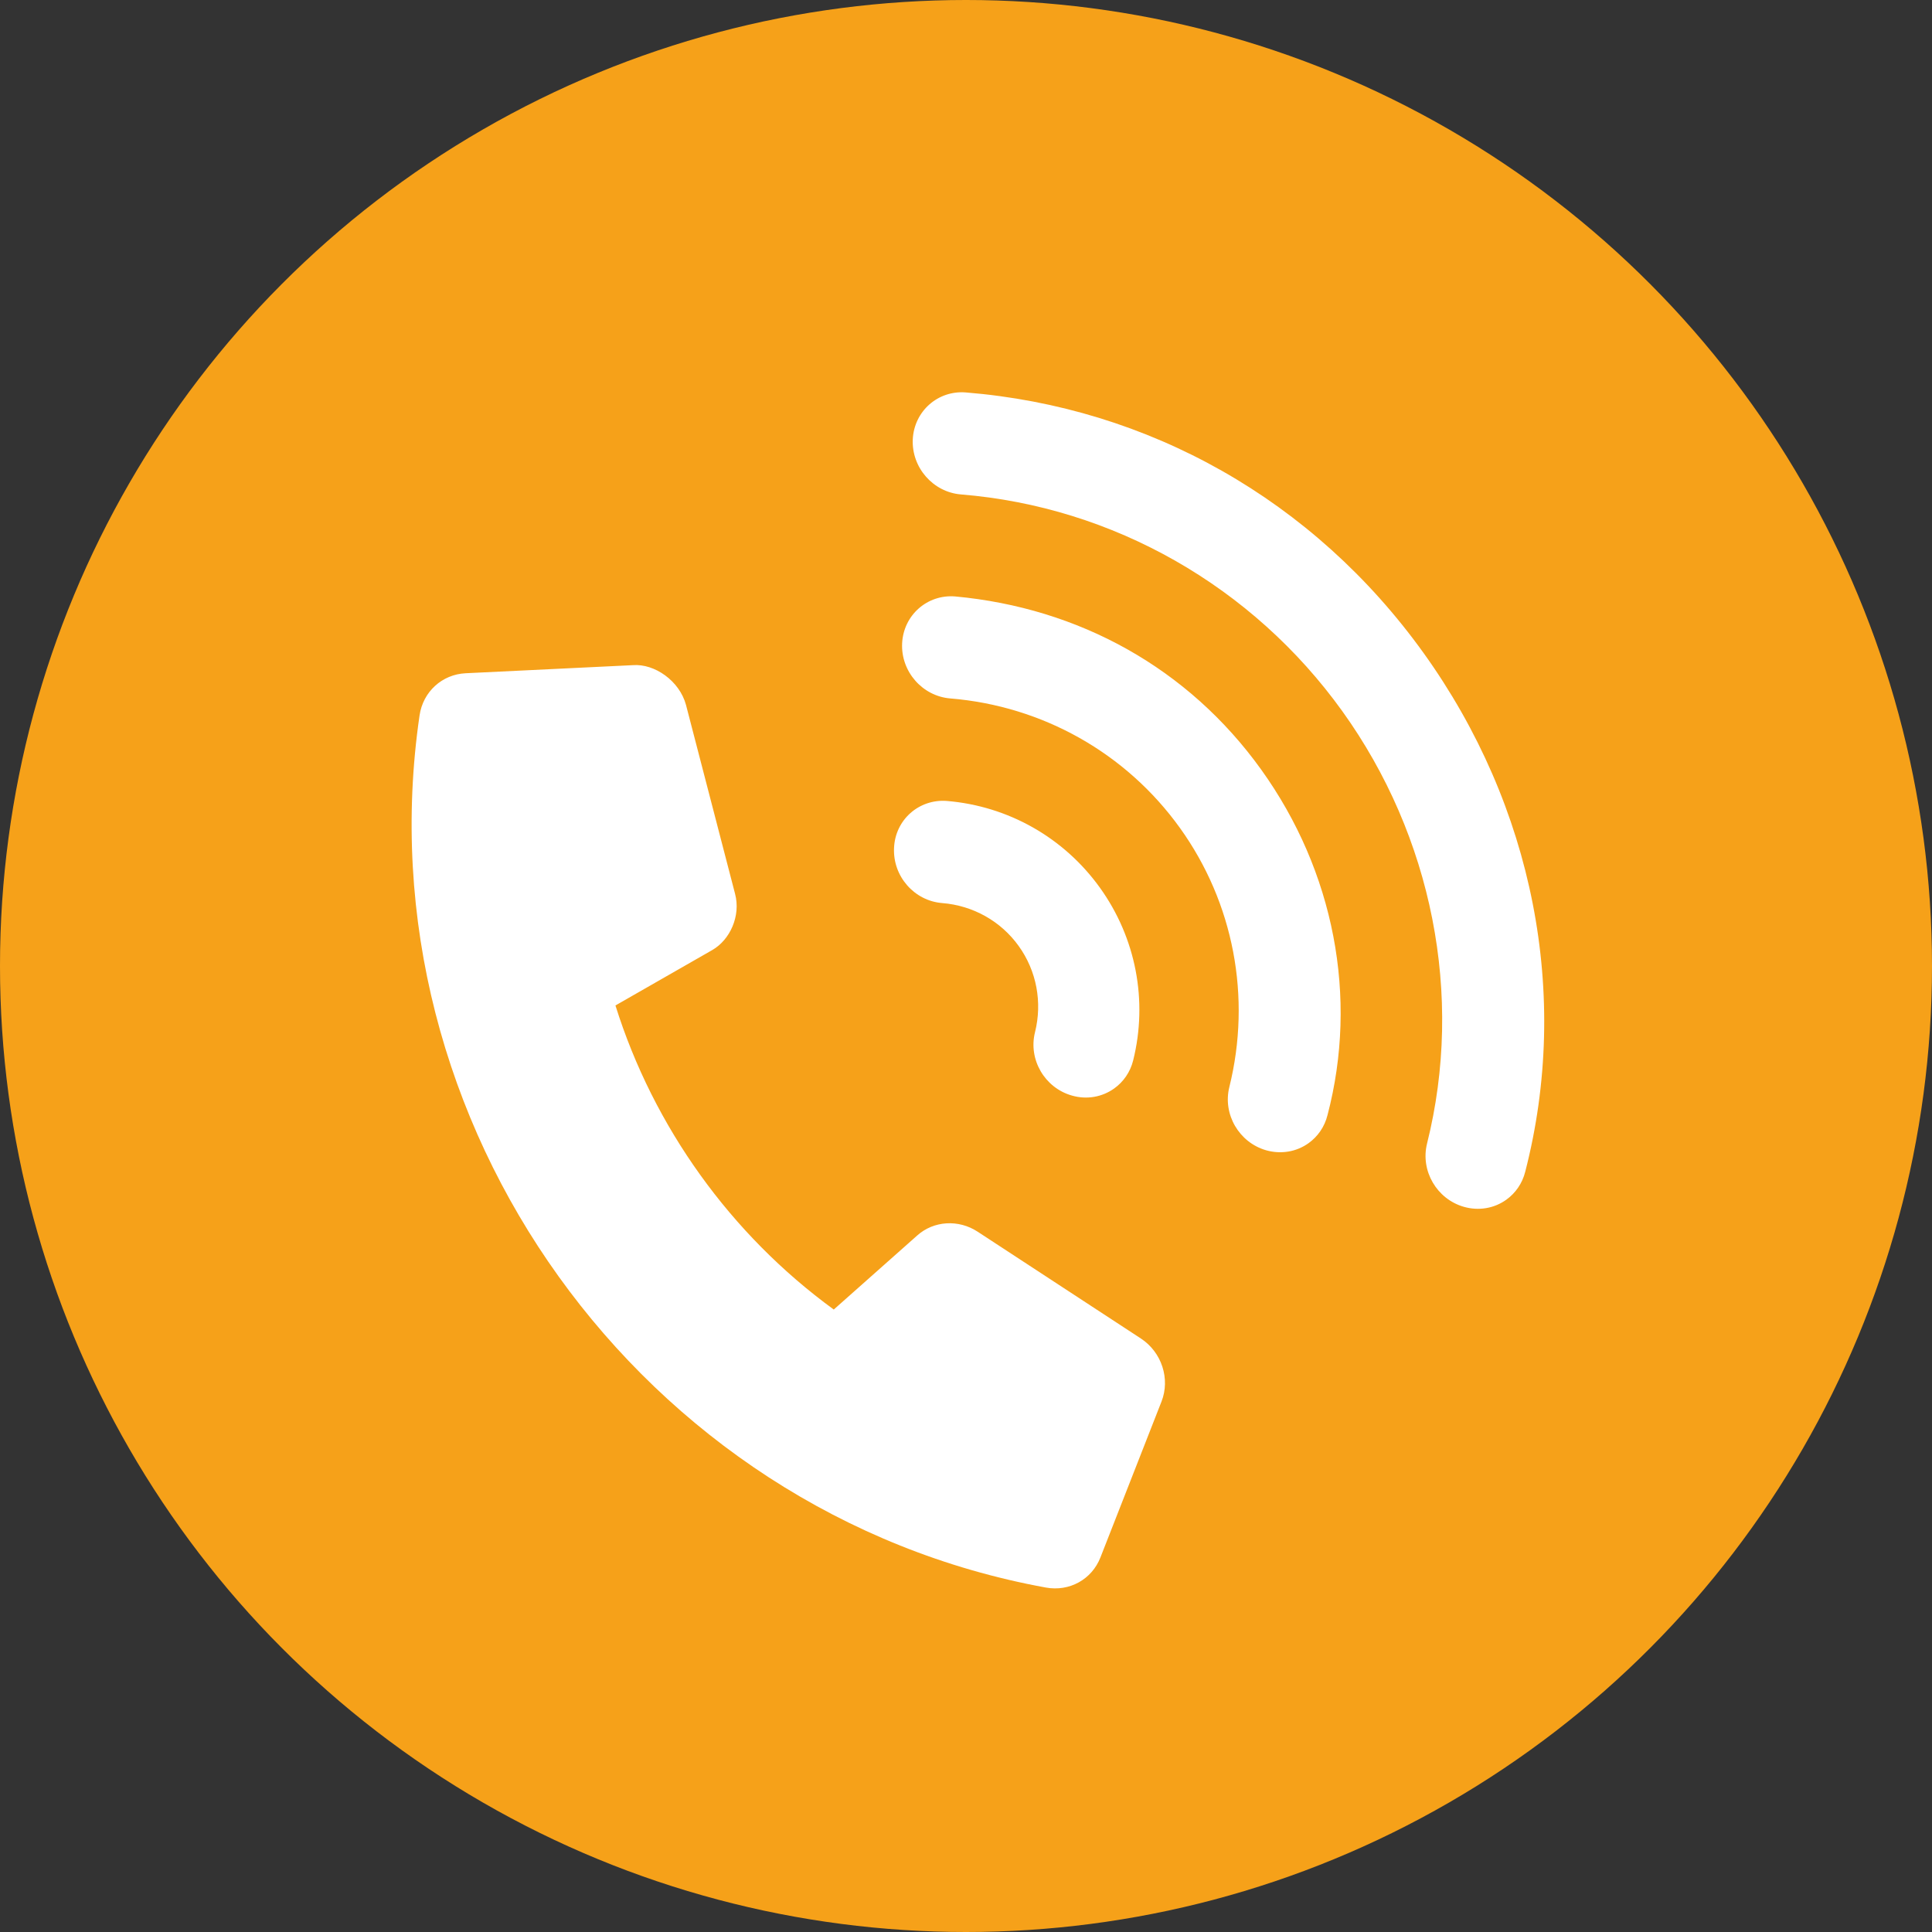
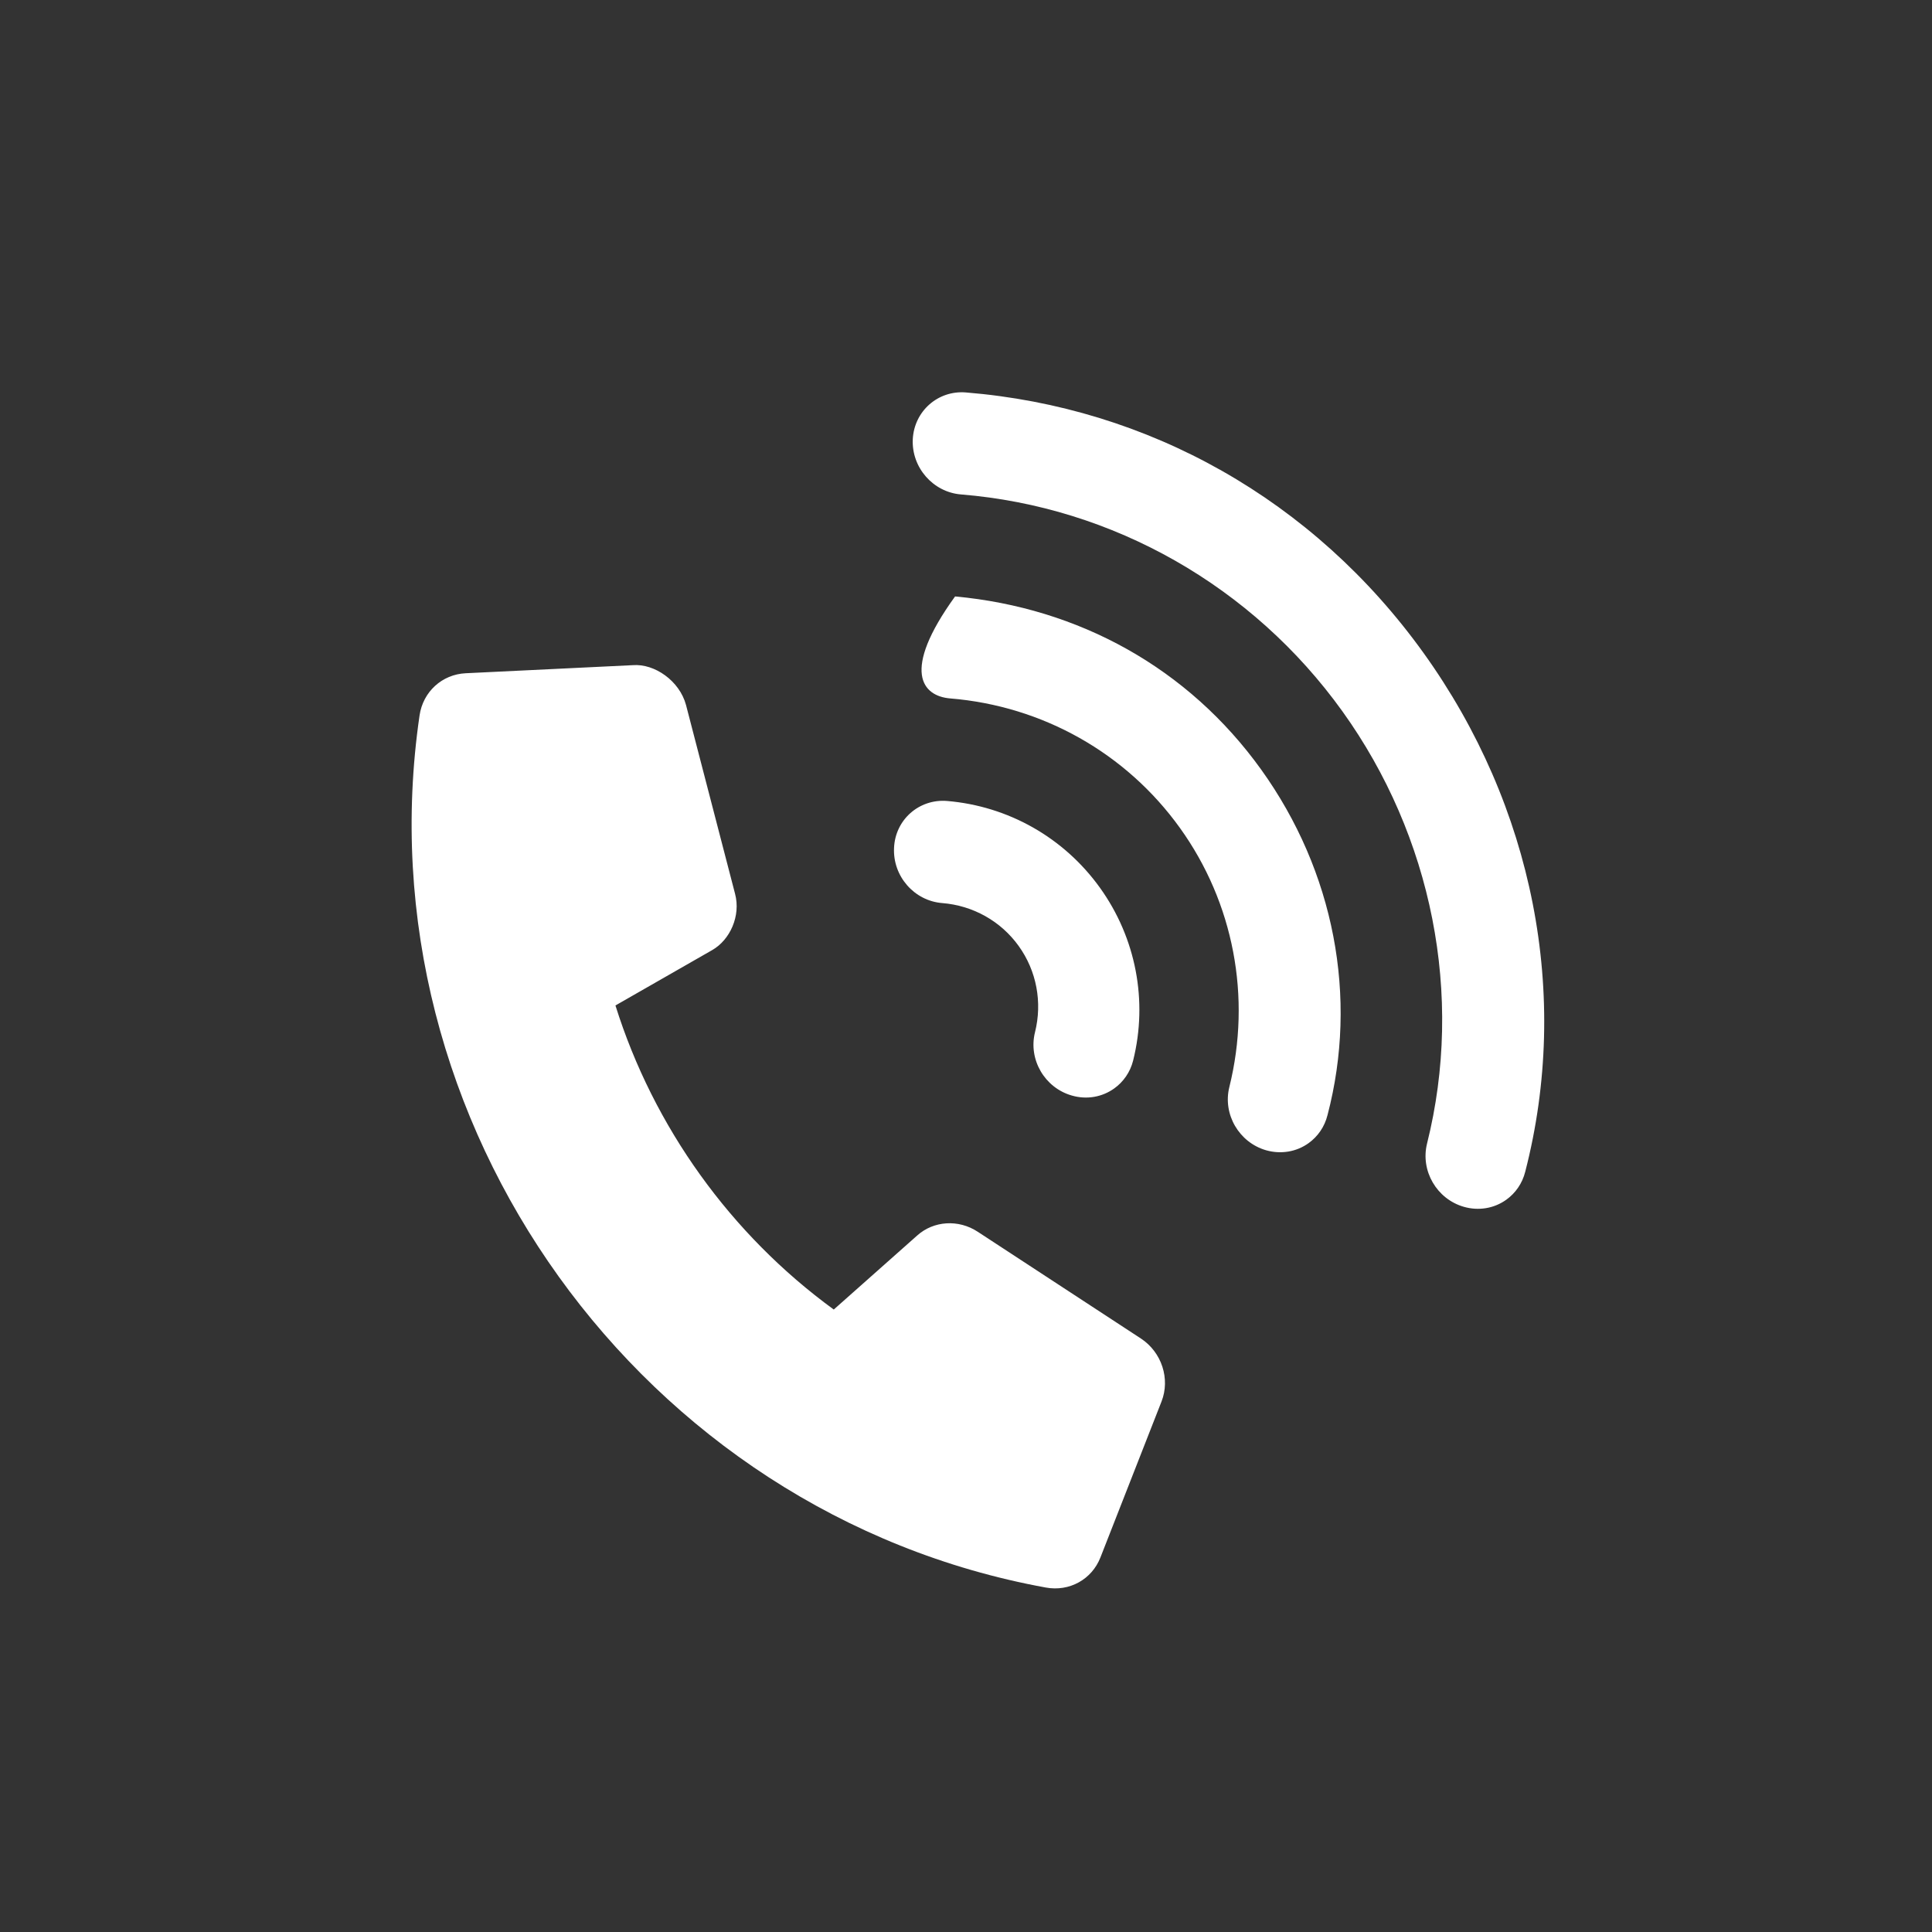
<svg xmlns="http://www.w3.org/2000/svg" width="49" height="49" viewBox="0 0 49 49" fill="none">
  <rect x="0" y="0" width="49" height="49" fill="#333333" stroke="none" />
-   <circle cx="24.5" cy="24.5" r="24.5" fill="#F6A119" />
-   <path d="M24.014 20.314C23.307 20.26 22.704 20.792 22.675 21.506C22.641 22.223 23.187 22.848 23.897 22.904C24.677 22.966 25.385 23.363 25.837 23.994C26.29 24.624 26.44 25.421 26.25 26.18C26.077 26.871 26.495 27.589 27.183 27.785C27.571 27.898 27.962 27.819 28.26 27.605C28.489 27.441 28.665 27.195 28.739 26.897C29.117 25.384 28.811 23.788 27.897 22.515C26.983 21.242 25.569 20.443 24.014 20.314ZM24.223 15.127C23.518 15.071 22.915 15.601 22.88 16.316C22.846 17.031 23.393 17.656 24.101 17.714C26.441 17.905 28.564 19.101 29.927 21C31.29 22.898 31.744 25.29 31.179 27.57C31.007 28.259 31.425 28.977 32.113 29.174C32.297 29.226 32.489 29.237 32.676 29.206C32.862 29.175 33.037 29.102 33.19 28.992C33.42 28.826 33.594 28.582 33.669 28.281C34.453 25.29 33.837 22.096 31.987 19.519C30.136 16.942 27.363 15.417 24.223 15.127ZM24.493 9.953C23.788 9.897 23.186 10.428 23.15 11.142C23.117 11.856 23.663 12.482 24.372 12.54C28.233 12.853 31.771 14.872 34.046 18.04C36.321 21.208 37.133 25.245 36.193 29.004C36.022 29.694 36.44 30.412 37.128 30.608C37.312 30.661 37.504 30.672 37.69 30.641C37.877 30.61 38.052 30.536 38.204 30.427C38.435 30.261 38.609 30.016 38.684 29.716C39.836 25.244 38.897 20.449 36.105 16.561C33.313 12.674 29.126 10.329 24.493 9.953ZM18.062 24.097C18.515 23.839 18.792 23.229 18.643 22.669L17.399 17.88C17.234 17.266 16.601 16.828 16.052 16.87L11.812 17.075C11.213 17.103 10.729 17.543 10.641 18.144C9.133 28.469 16.261 38.395 26.526 40.264C27.123 40.373 27.692 40.058 27.91 39.499L29.459 35.545C29.683 34.973 29.466 34.296 28.936 33.948L24.799 31.241C24.311 30.919 23.678 30.96 23.26 31.337L21.146 33.213C18.533 31.308 16.577 28.585 15.609 25.501L18.062 24.097Z" fill="white" />
+   <path d="M24.014 20.314C23.307 20.26 22.704 20.792 22.675 21.506C22.641 22.223 23.187 22.848 23.897 22.904C24.677 22.966 25.385 23.363 25.837 23.994C26.29 24.624 26.44 25.421 26.25 26.18C26.077 26.871 26.495 27.589 27.183 27.785C27.571 27.898 27.962 27.819 28.26 27.605C28.489 27.441 28.665 27.195 28.739 26.897C29.117 25.384 28.811 23.788 27.897 22.515C26.983 21.242 25.569 20.443 24.014 20.314ZM24.223 15.127C22.846 17.031 23.393 17.656 24.101 17.714C26.441 17.905 28.564 19.101 29.927 21C31.29 22.898 31.744 25.29 31.179 27.57C31.007 28.259 31.425 28.977 32.113 29.174C32.297 29.226 32.489 29.237 32.676 29.206C32.862 29.175 33.037 29.102 33.19 28.992C33.42 28.826 33.594 28.582 33.669 28.281C34.453 25.29 33.837 22.096 31.987 19.519C30.136 16.942 27.363 15.417 24.223 15.127ZM24.493 9.953C23.788 9.897 23.186 10.428 23.15 11.142C23.117 11.856 23.663 12.482 24.372 12.54C28.233 12.853 31.771 14.872 34.046 18.04C36.321 21.208 37.133 25.245 36.193 29.004C36.022 29.694 36.44 30.412 37.128 30.608C37.312 30.661 37.504 30.672 37.69 30.641C37.877 30.61 38.052 30.536 38.204 30.427C38.435 30.261 38.609 30.016 38.684 29.716C39.836 25.244 38.897 20.449 36.105 16.561C33.313 12.674 29.126 10.329 24.493 9.953ZM18.062 24.097C18.515 23.839 18.792 23.229 18.643 22.669L17.399 17.88C17.234 17.266 16.601 16.828 16.052 16.87L11.812 17.075C11.213 17.103 10.729 17.543 10.641 18.144C9.133 28.469 16.261 38.395 26.526 40.264C27.123 40.373 27.692 40.058 27.91 39.499L29.459 35.545C29.683 34.973 29.466 34.296 28.936 33.948L24.799 31.241C24.311 30.919 23.678 30.96 23.26 31.337L21.146 33.213C18.533 31.308 16.577 28.585 15.609 25.501L18.062 24.097Z" fill="white" />
</svg>